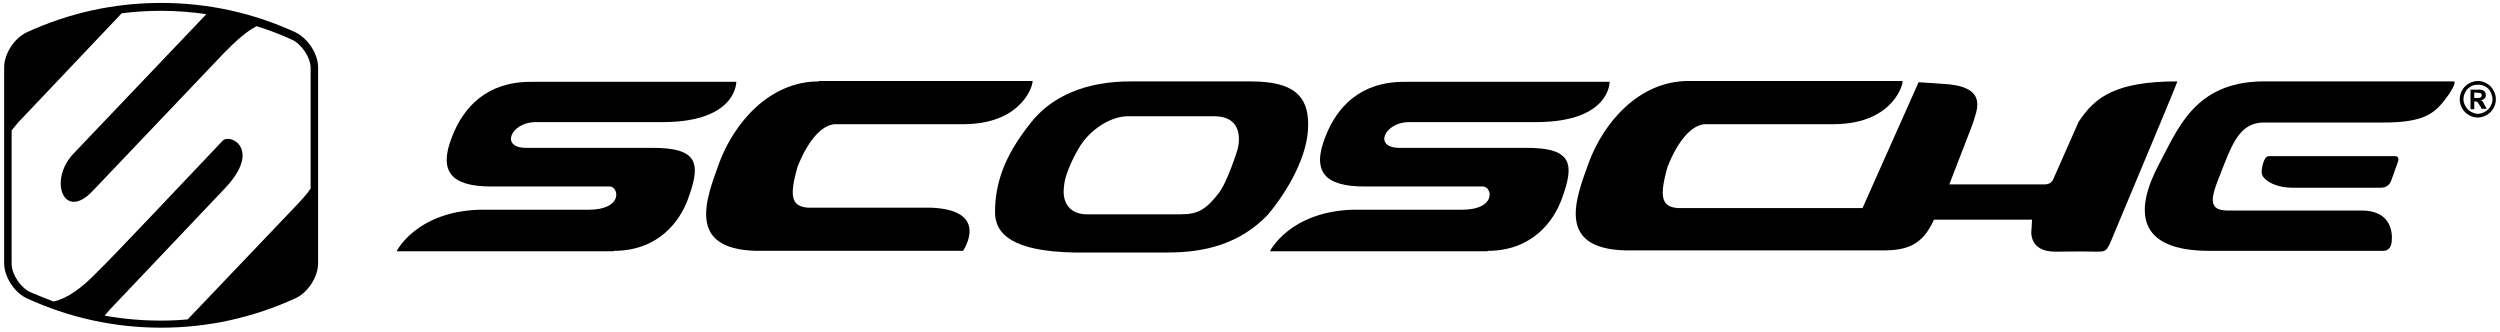
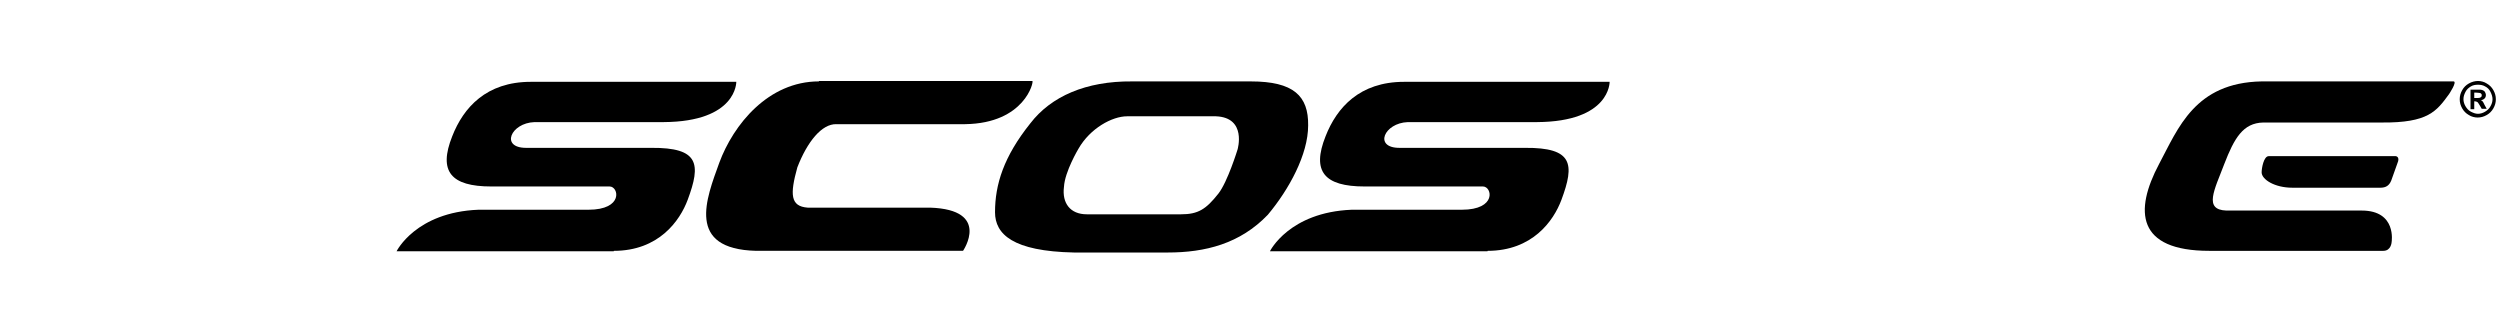
<svg xmlns="http://www.w3.org/2000/svg" width="301" height="40" viewBox="0 0 301 40" fill="none">
  <path d="M73.9 30.202C79.3 30.202 81.85 26.602 82.8 24.052C84.4 19.752 84.2 17.752 78.4 17.802H63.35C60.2 17.802 61.5 14.802 64.35 14.702H79.9C88.75 14.652 88.65 9.852 88.65 9.852H63.9C58.55 9.852 55.8 12.952 54.45 16.402C52.75 20.652 54.3 22.452 59.15 22.452H73.4C74.5 22.452 75.1 25.252 70.85 25.252H57.6C50.05 25.552 47.75 30.252 47.75 30.252H73.9V30.202Z" fill="black" />
  <path d="M179.1 30.202C184.5 30.202 187.05 26.602 188 24.052C189.6 19.752 189.4 17.752 183.6 17.802H168.5C165.35 17.802 166.65 14.802 169.5 14.702H185.05C193.9 14.652 193.8 9.852 193.8 9.852H169.05C163.7 9.852 160.95 12.952 159.6 16.402C157.9 20.652 159.45 22.452 164.3 22.452H178.55C179.65 22.452 180.25 25.252 176 25.252H162.75C155.2 25.552 152.9 30.252 152.9 30.252H179.1V30.202Z" fill="black" />
  <path d="M98.6 9.8C92.5 9.8 88.3 15 86.6 19.6C85.05 23.9 82.55 30 91.05 30.2H115.95C115.95 30.2 119.35 25.25 112 25H97.25C95.15 24.85 95.1 23.4 96 20.15C97.2 17.05 98.95 14.9 100.7 14.95H116.2C123.4 14.85 124.5 9.8 124.3 9.75H98.6V9.8Z" fill="black" />
  <path d="M286.951 30.201C287.901 30.201 287.951 29.151 287.951 29.151C287.951 29.151 288.601 25.351 284.351 25.351H268.051C265.301 25.251 266.601 22.901 267.801 19.751C269.001 16.651 270.051 14.801 272.501 14.751H286.751C292.351 14.801 293.351 13.401 294.851 11.351C294.851 11.351 295.901 9.801 295.401 9.801H272.301C264.251 9.951 262.251 15.451 259.951 19.751C256.951 25.401 257.251 30.201 266.001 30.201H286.951Z" fill="black" />
  <path d="M150.601 9.802H136.301C130.751 9.752 126.551 11.602 124.051 14.852C120.851 18.852 119.801 22.202 119.801 25.552C119.801 28.202 121.951 30.252 129.301 30.402H140.601C145.101 30.402 149.301 29.352 152.651 25.852C155.201 22.802 157.501 18.602 157.501 15.102C157.551 11.552 155.751 9.802 150.601 9.802ZM135.701 14.002H146.401C150.151 14.152 149.001 18.002 149.001 18.002C149.001 18.002 147.801 21.902 146.701 23.302C145.201 25.202 144.251 25.802 142.201 25.802H130.851C128.851 25.802 127.851 24.452 128.101 22.502C128.201 20.652 129.851 17.902 129.851 17.902C131.251 15.452 133.901 14.002 135.701 14.002Z" fill="black" />
-   <path d="M244.649 26.55C244.649 26.65 244.599 27.55 244.599 27.55C244.599 27.55 244.049 30.35 247.549 30.3C248.799 30.3 250.299 30.25 252.299 30.3C253.449 30.3 253.549 30.3 254.049 29.3L260.549 13.75C260.549 13.75 262.199 9.8 262.149 9.8C254.699 9.8 252.199 11.7 250.249 14.7L247.249 21.5C247.099 21.9 246.749 22.2 246.199 22.2H234.699L237.499 14.95C237.999 13.3 239.349 10.65 234.649 10.15C234.199 10.1 230.999 9.9 230.999 9.9L224.249 25.05H201.999C199.899 24.9 199.849 23.45 200.749 20.15C201.949 17.05 203.699 14.9 205.449 14.95H220.949C228.149 14.85 229.249 9.8 229.049 9.75H203.299C197.199 9.75 192.999 14.95 191.299 19.55C189.749 23.85 187.249 29.95 195.749 30.15H226.599C229.599 30.15 231.449 29.55 232.849 26.45H244.649V26.55Z" fill="black" />
  <path d="M286.601 22.601C287.251 22.601 287.651 22.351 287.901 21.751L288.651 19.651C289.001 18.851 288.451 18.801 288.451 18.801H273.151C272.551 18.801 272.301 20.251 272.301 20.751C272.301 21.601 273.851 22.601 276.001 22.601H286.601Z" fill="black" />
  <path d="M298.35 9.75C298.7 9.75 299.1 9.85 299.4 10.05C299.75 10.25 300 10.5 300.2 10.85C300.4 11.2 300.5 11.55 300.5 11.95C300.5 12.35 300.4 12.7 300.2 13.05C300 13.4 299.75 13.65 299.4 13.85C299.05 14.05 298.7 14.15 298.3 14.15C297.95 14.15 297.55 14.05 297.25 13.85C296.9 13.65 296.65 13.4 296.45 13.05C296.25 12.7 296.15 12.35 296.15 11.95C296.15 11.55 296.25 11.2 296.45 10.85C296.65 10.5 296.9 10.25 297.25 10.05C297.6 9.85 298 9.75 298.35 9.75ZM298.35 10.2C298.05 10.2 297.75 10.25 297.5 10.4C297.25 10.55 297 10.75 296.85 11.05C296.7 11.35 296.6 11.6 296.6 11.95C296.6 12.25 296.7 12.55 296.85 12.8C297 13.05 297.2 13.3 297.5 13.45C297.8 13.6 298.05 13.7 298.35 13.7C298.65 13.7 298.95 13.6 299.2 13.45C299.45 13.3 299.7 13.1 299.85 12.8C300 12.55 300.1 12.25 300.1 11.95C300.1 11.65 300 11.35 299.85 11.05C299.7 10.75 299.5 10.55 299.2 10.4C298.95 10.25 298.65 10.2 298.35 10.2ZM297.45 13.1V10.8H297.9C298.35 10.8 298.6 10.8 298.65 10.8C298.8 10.8 298.9 10.85 299 10.9C299.1 10.95 299.15 11 299.2 11.1C299.25 11.2 299.3 11.3 299.3 11.45C299.3 11.6 299.25 11.75 299.15 11.85C299.05 11.95 298.9 12.05 298.7 12.05C298.75 12.1 298.8 12.1 298.85 12.15C298.9 12.2 298.95 12.25 299 12.35C299 12.35 299.05 12.45 299.15 12.65L299.4 13.1H298.8L298.6 12.75C298.45 12.5 298.35 12.35 298.3 12.3C298.2 12.25 298.1 12.2 298 12.2H297.9V13.15H297.45V13.1ZM297.9 11.8H298.1C298.35 11.8 298.55 11.8 298.6 11.75C298.65 11.75 298.7 11.7 298.75 11.65C298.8 11.6 298.8 11.55 298.8 11.45C298.8 11.4 298.8 11.35 298.75 11.3C298.7 11.25 298.65 11.2 298.6 11.2C298.55 11.2 298.35 11.15 298.1 11.15H297.9V11.8Z" fill="black" />
-   <path d="M35.6 3.902C30.5 1.552 25.05 0.352 19.4 0.352C13.75 0.352 8.3 1.552 3.2 3.902C1.7 4.602 0.5 6.502 0.5 8.102V31.702C0.5 33.302 1.7 35.202 3.2 35.902C8.3 38.252 13.75 39.452 19.4 39.452C25.05 39.452 30.45 38.252 35.6 35.902C37.1 35.202 38.3 33.302 38.3 31.702V8.102C38.3 6.502 37.1 4.652 35.6 3.902ZM1.4 31.752V15.702C1.8 15.202 2.2 14.702 2.7 14.202L14.65 1.602C16.2 1.402 17.8 1.302 19.4 1.302C21.25 1.302 23.05 1.452 24.85 1.702L8.7 18.652C5.85 21.902 7.75 26.552 11.1 23.052L26.95 6.402C28.5 4.802 29.8 3.702 30.9 3.152C32.35 3.602 33.8 4.152 35.2 4.802C36.35 5.352 37.4 6.952 37.4 8.202V22.702C37 23.302 36.5 23.852 35.95 24.452L22.6 38.452C21.55 38.552 20.5 38.602 19.4 38.602C17.1 38.602 14.8 38.402 12.6 38.002C12.8 37.752 13 37.552 13.2 37.302L27.1 22.652C31.55 17.952 27.7 16.002 26.8 16.952C23 20.952 13.05 31.502 11.8 32.652C9.8 34.752 8.05 35.952 6.45 36.302C5.5 35.952 4.55 35.552 3.6 35.152C2.45 34.602 1.4 33.002 1.4 31.752Z" fill="black" />
</svg>